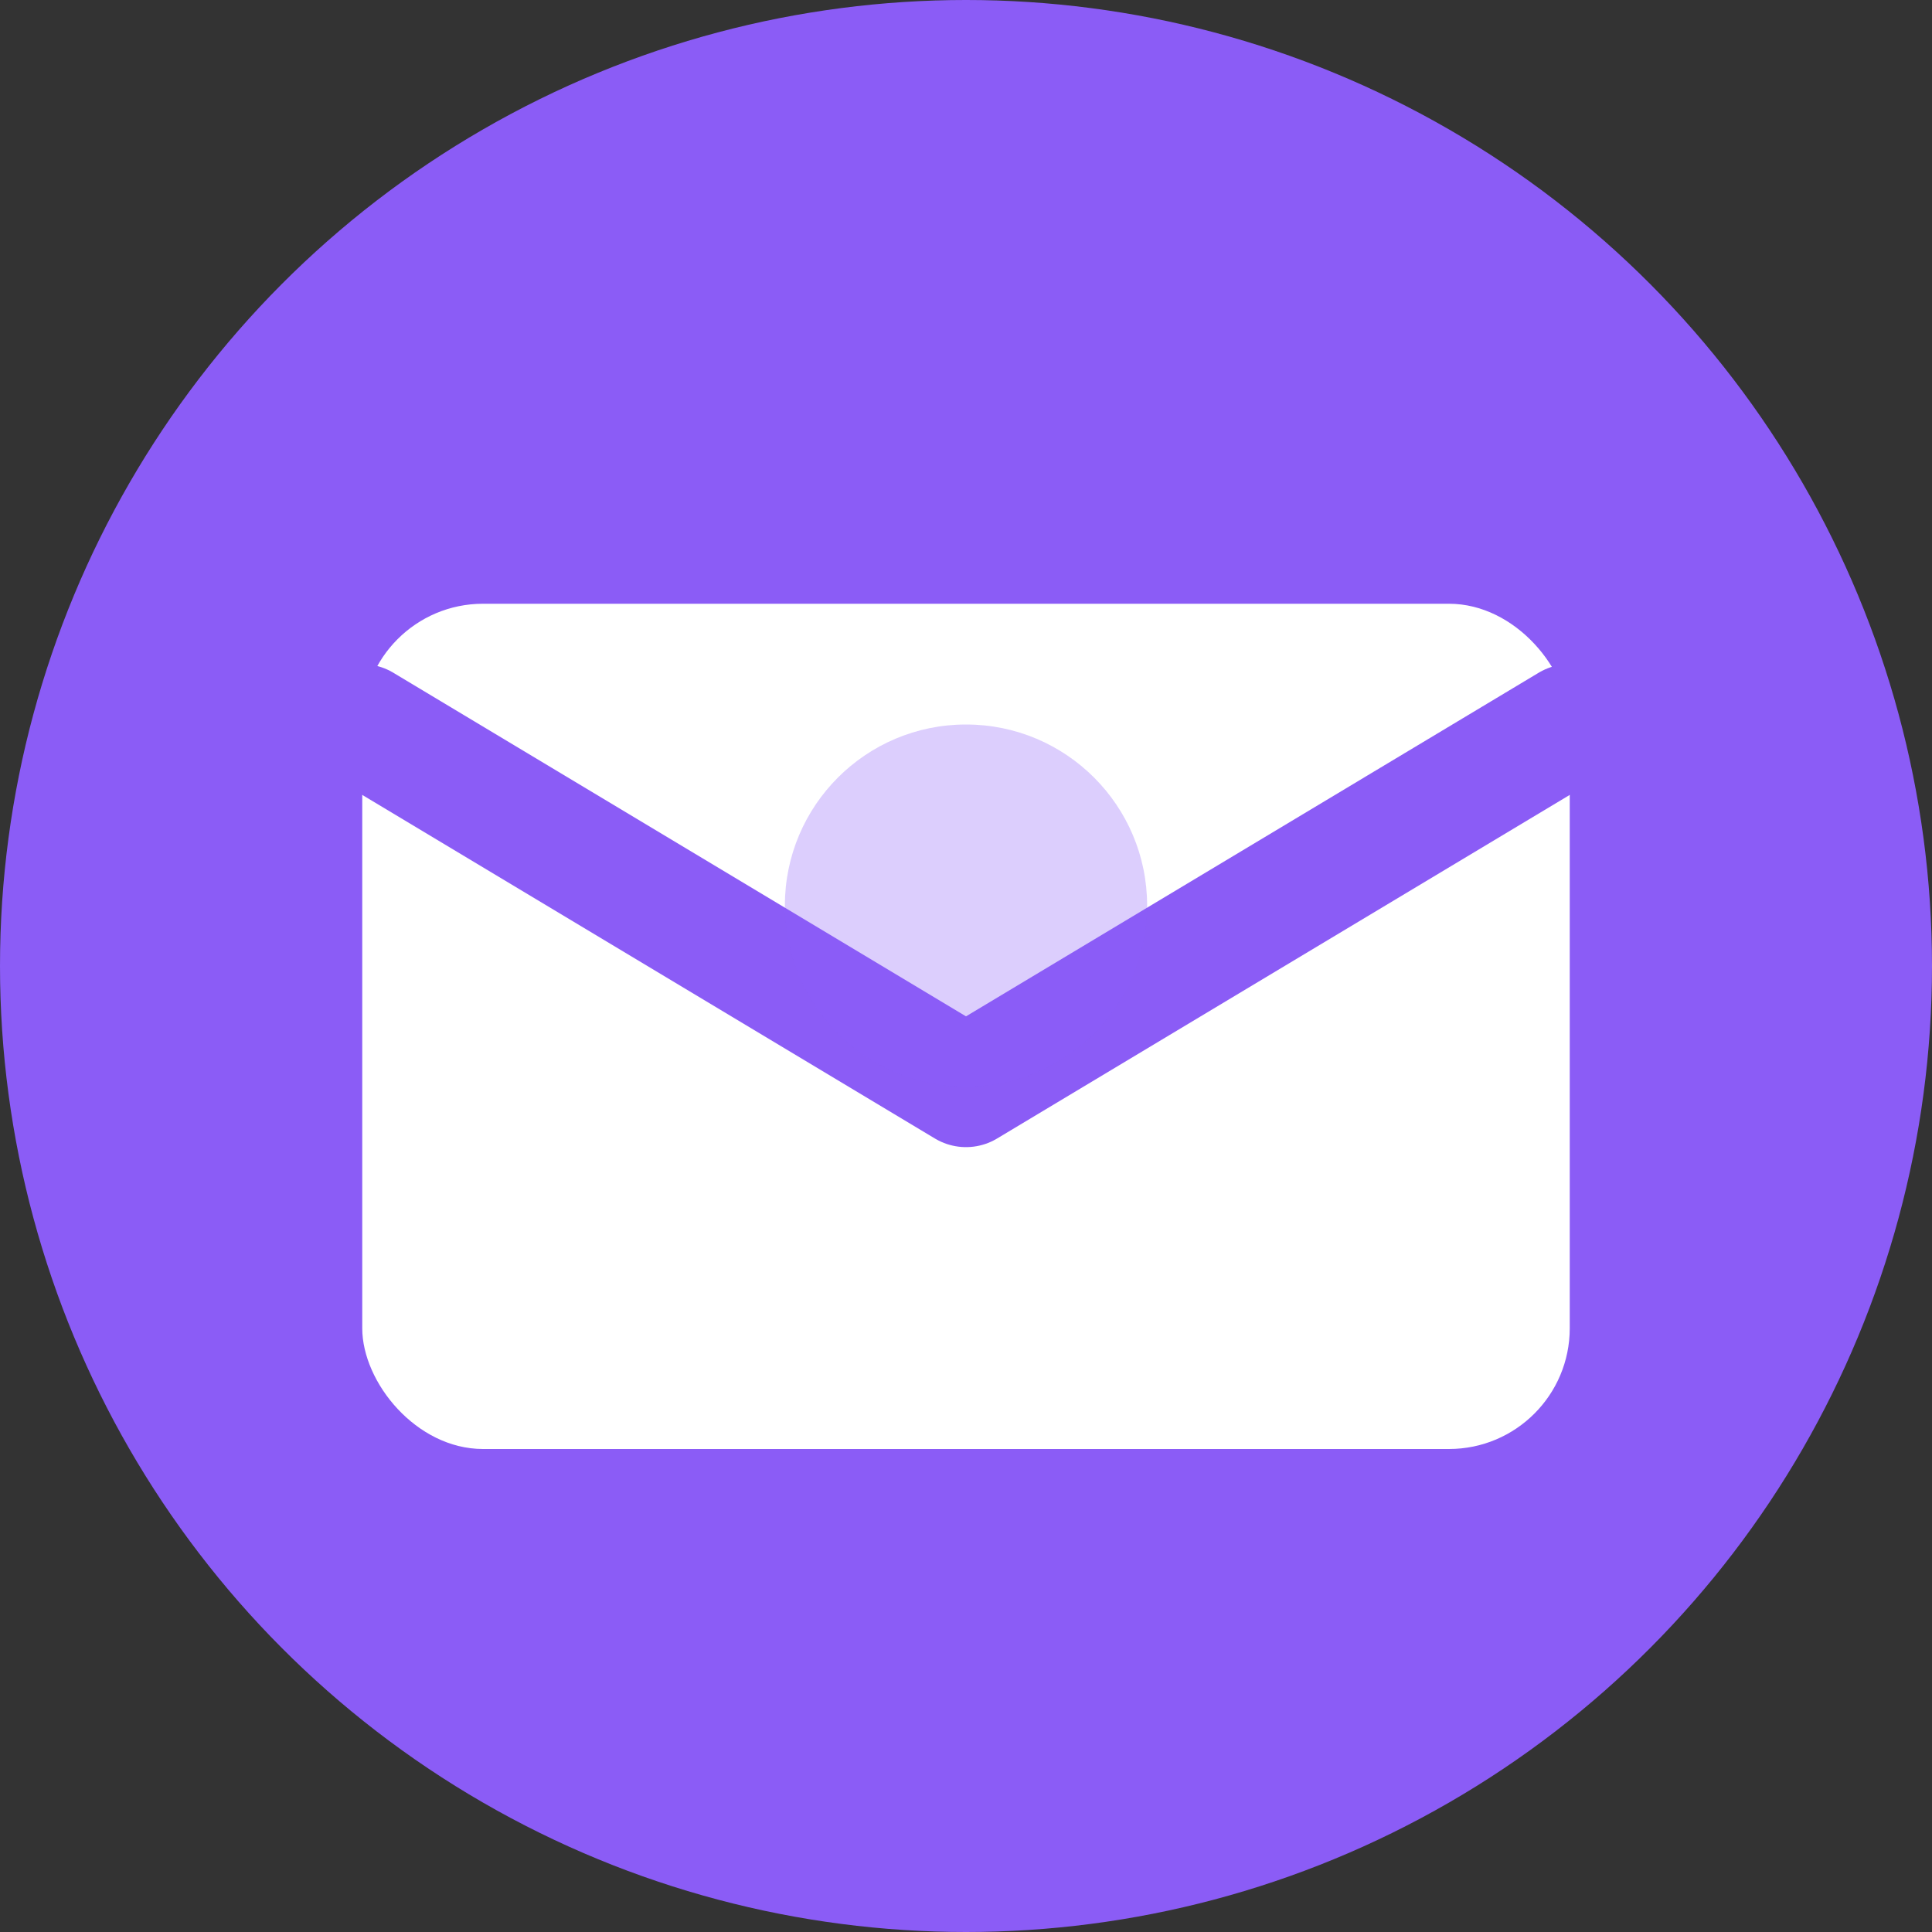
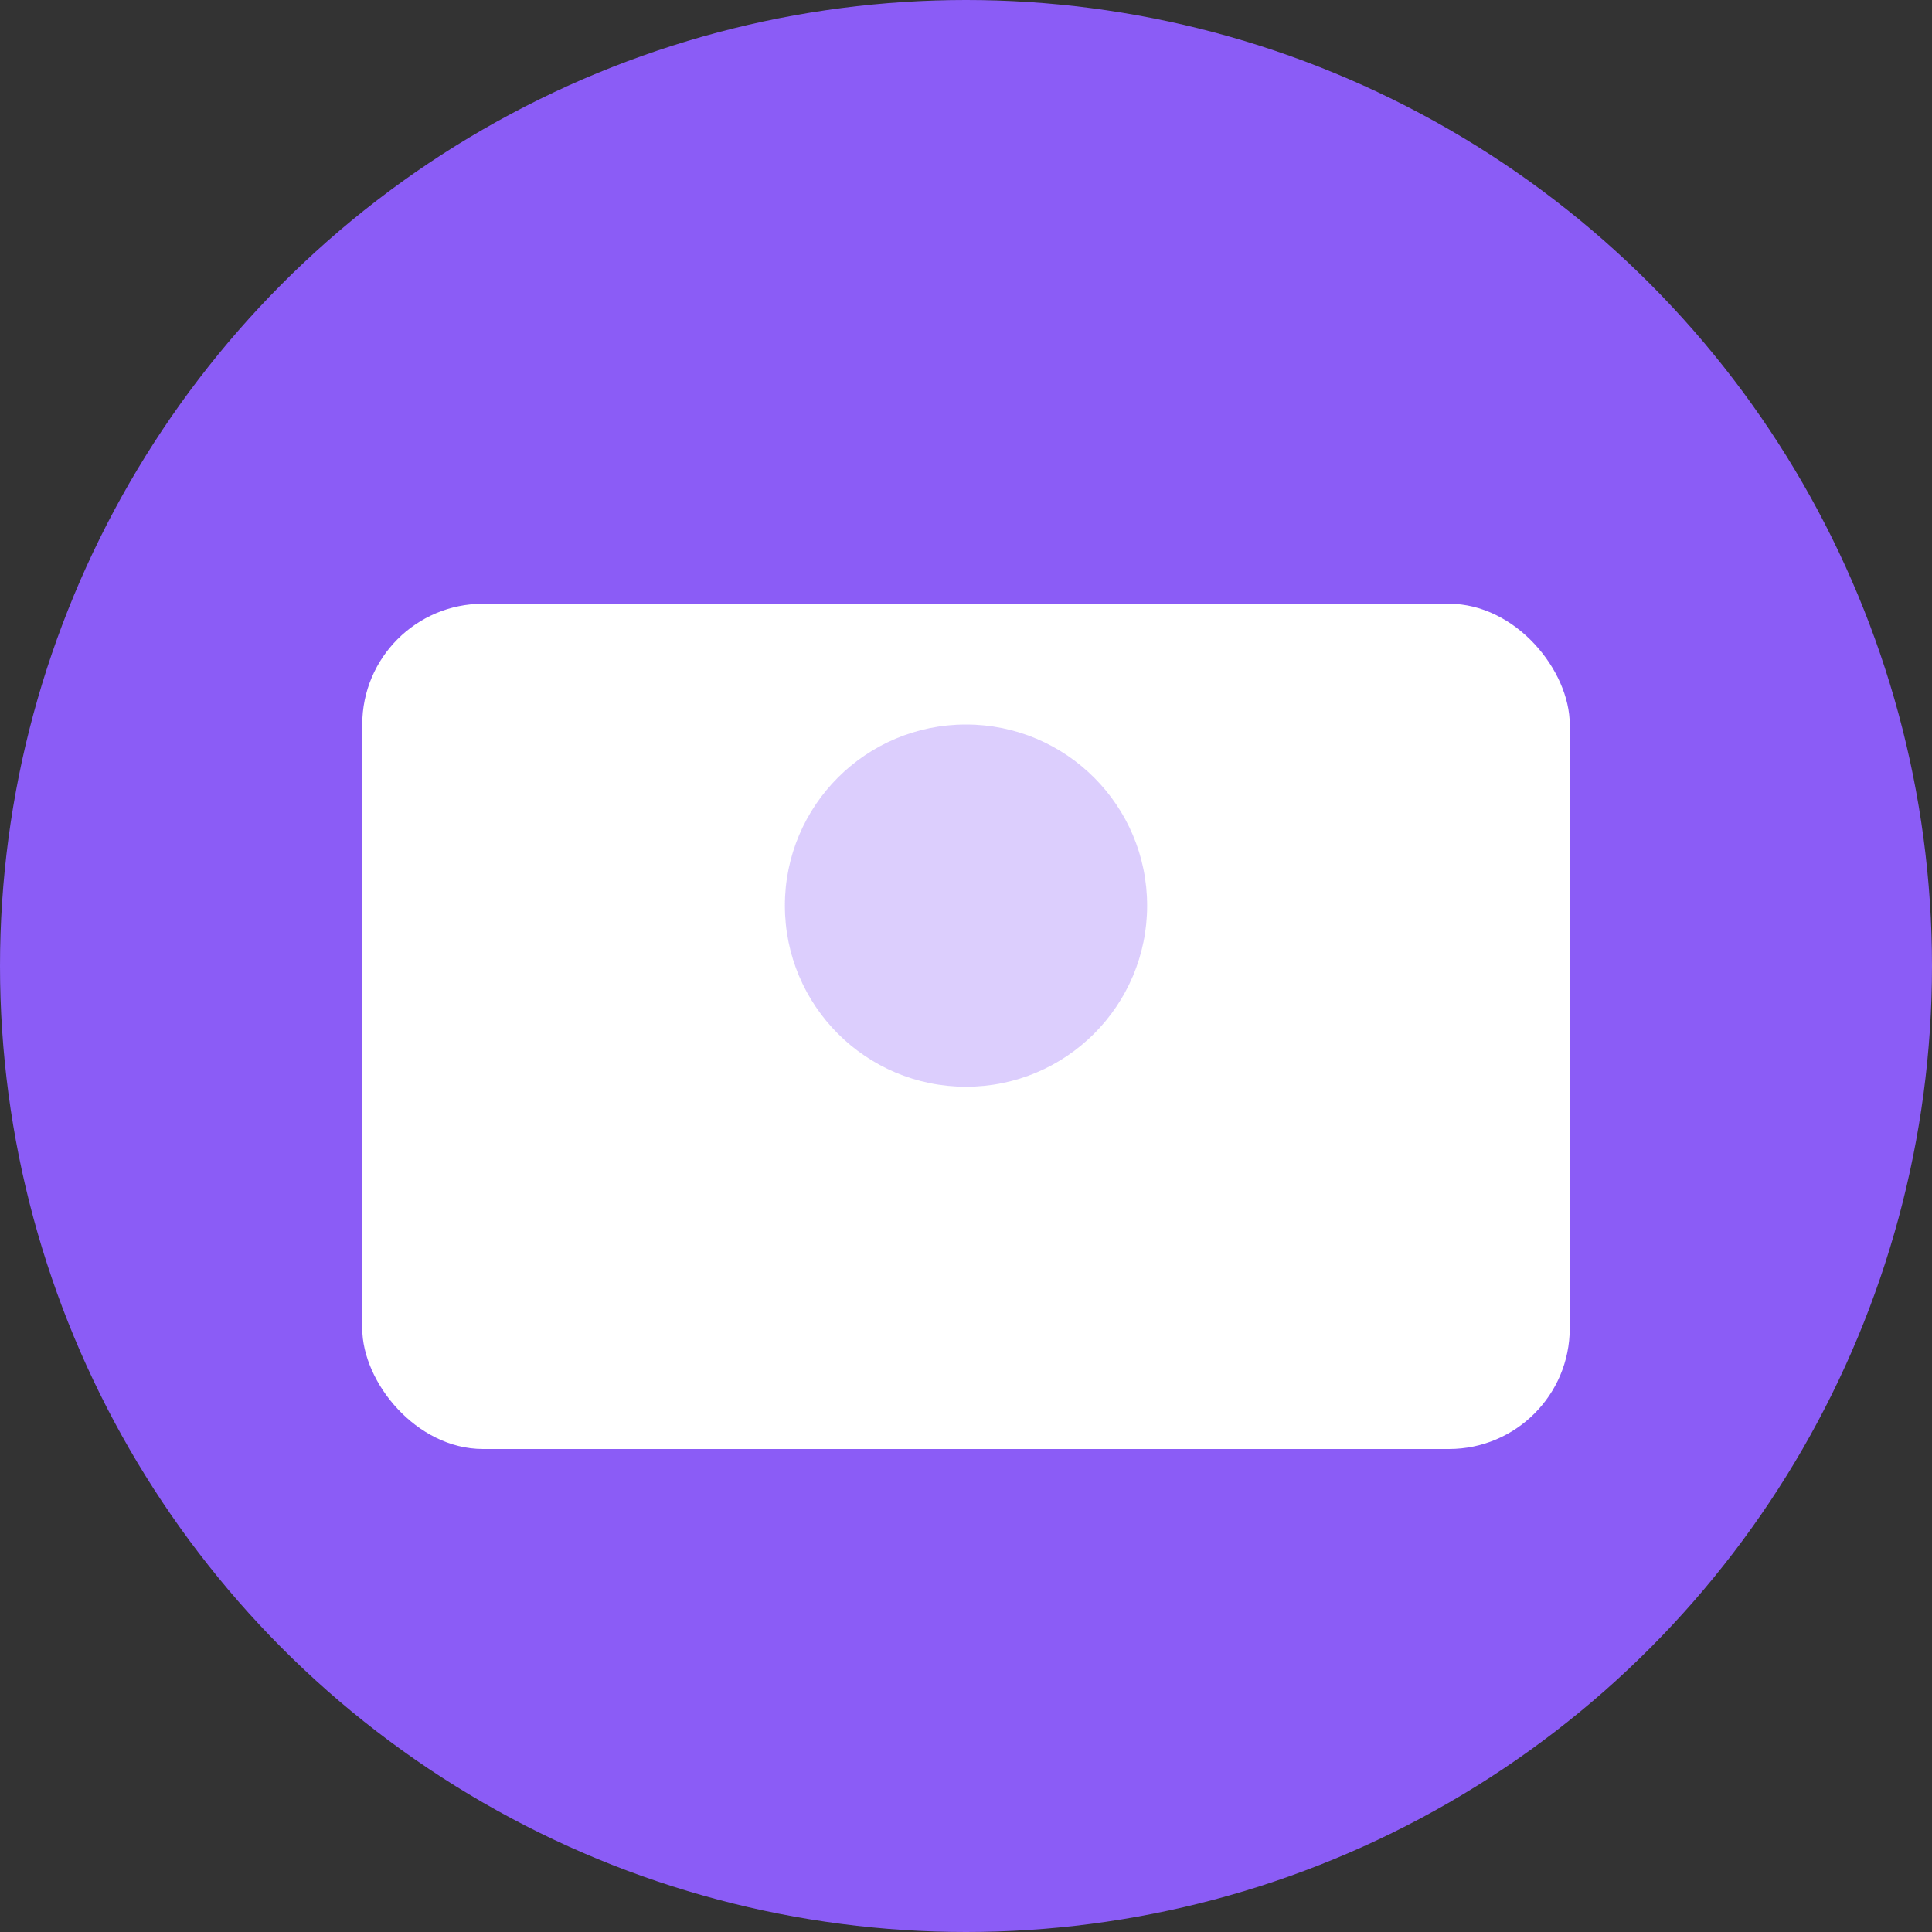
<svg xmlns="http://www.w3.org/2000/svg" width="32" height="32" viewBox="0 0 32 32" fill="none">
  <rect x="0" y="0" width="32" height="32" fill="#333333" stroke="none" />
  <circle cx="16" cy="16" r="16" fill="#8B5CF6" />
  <rect x="6" y="10" width="20" height="14" rx="2" fill="white" />
-   <path d="M6 12L16 18L26 12" stroke="#8B5CF6" stroke-width="2" stroke-linecap="round" stroke-linejoin="round" />
  <circle cx="16" cy="15" r="3" fill="#8B5CF6" opacity="0.3" />
</svg>